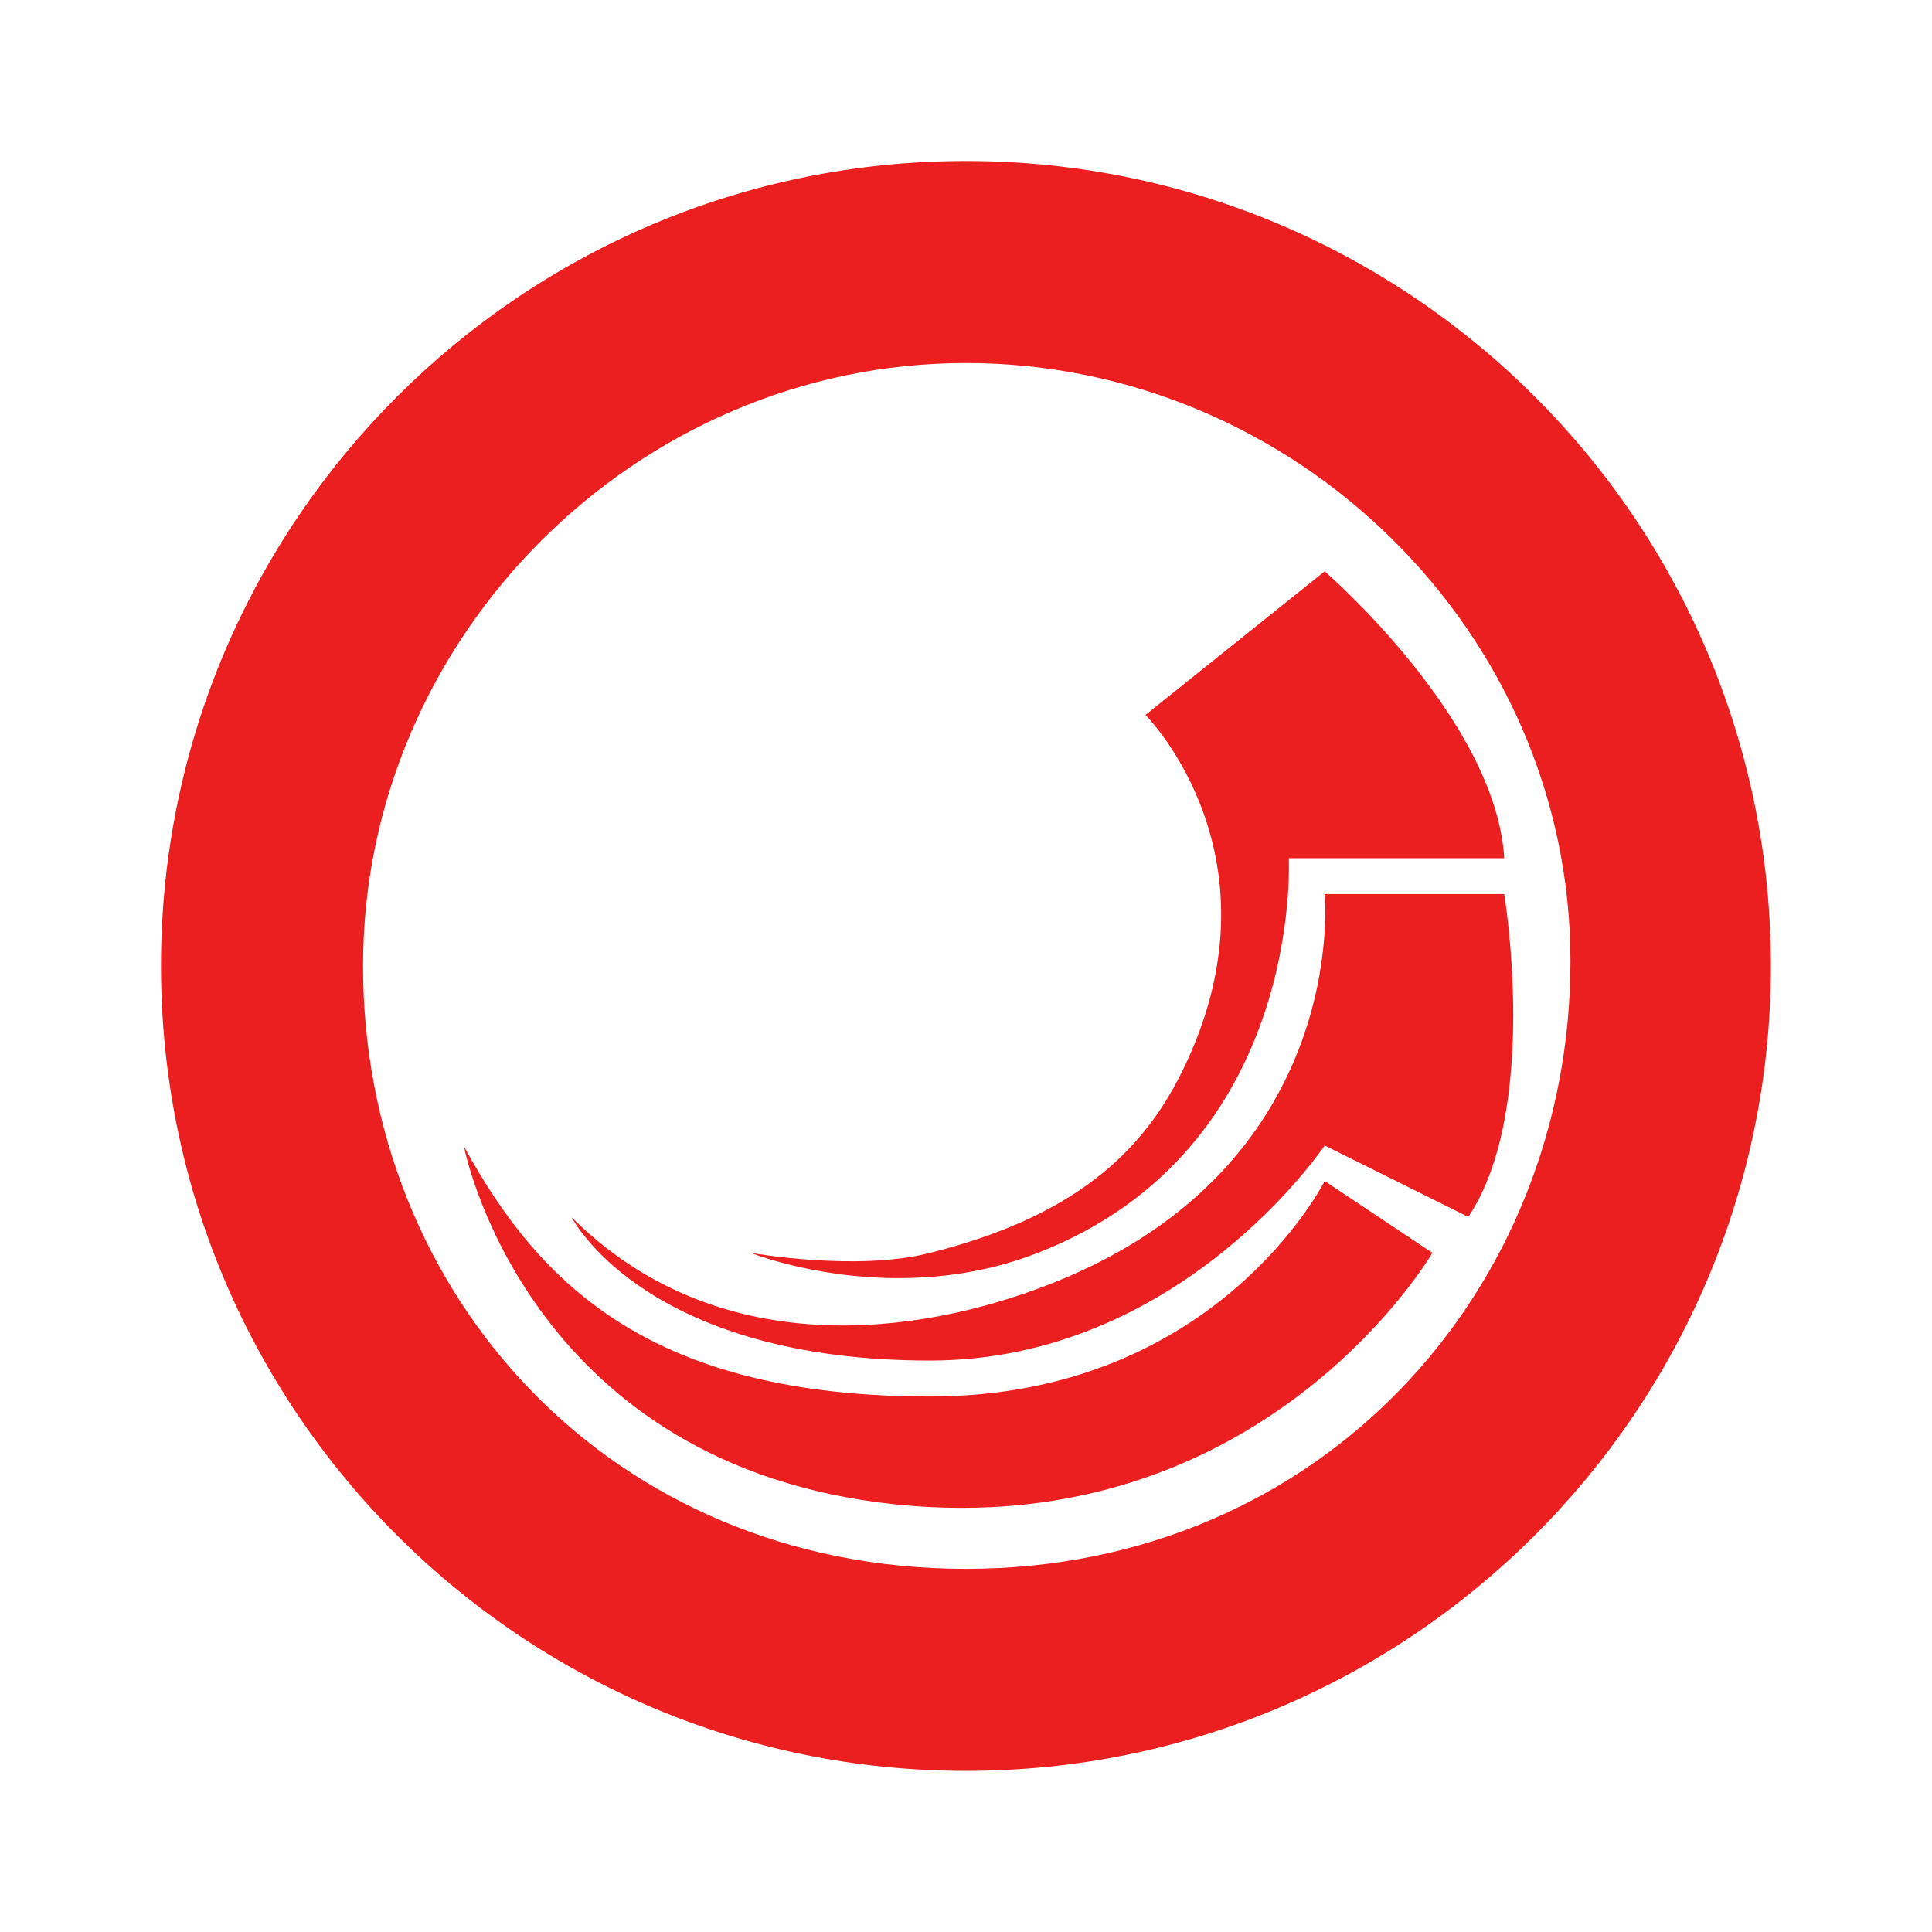
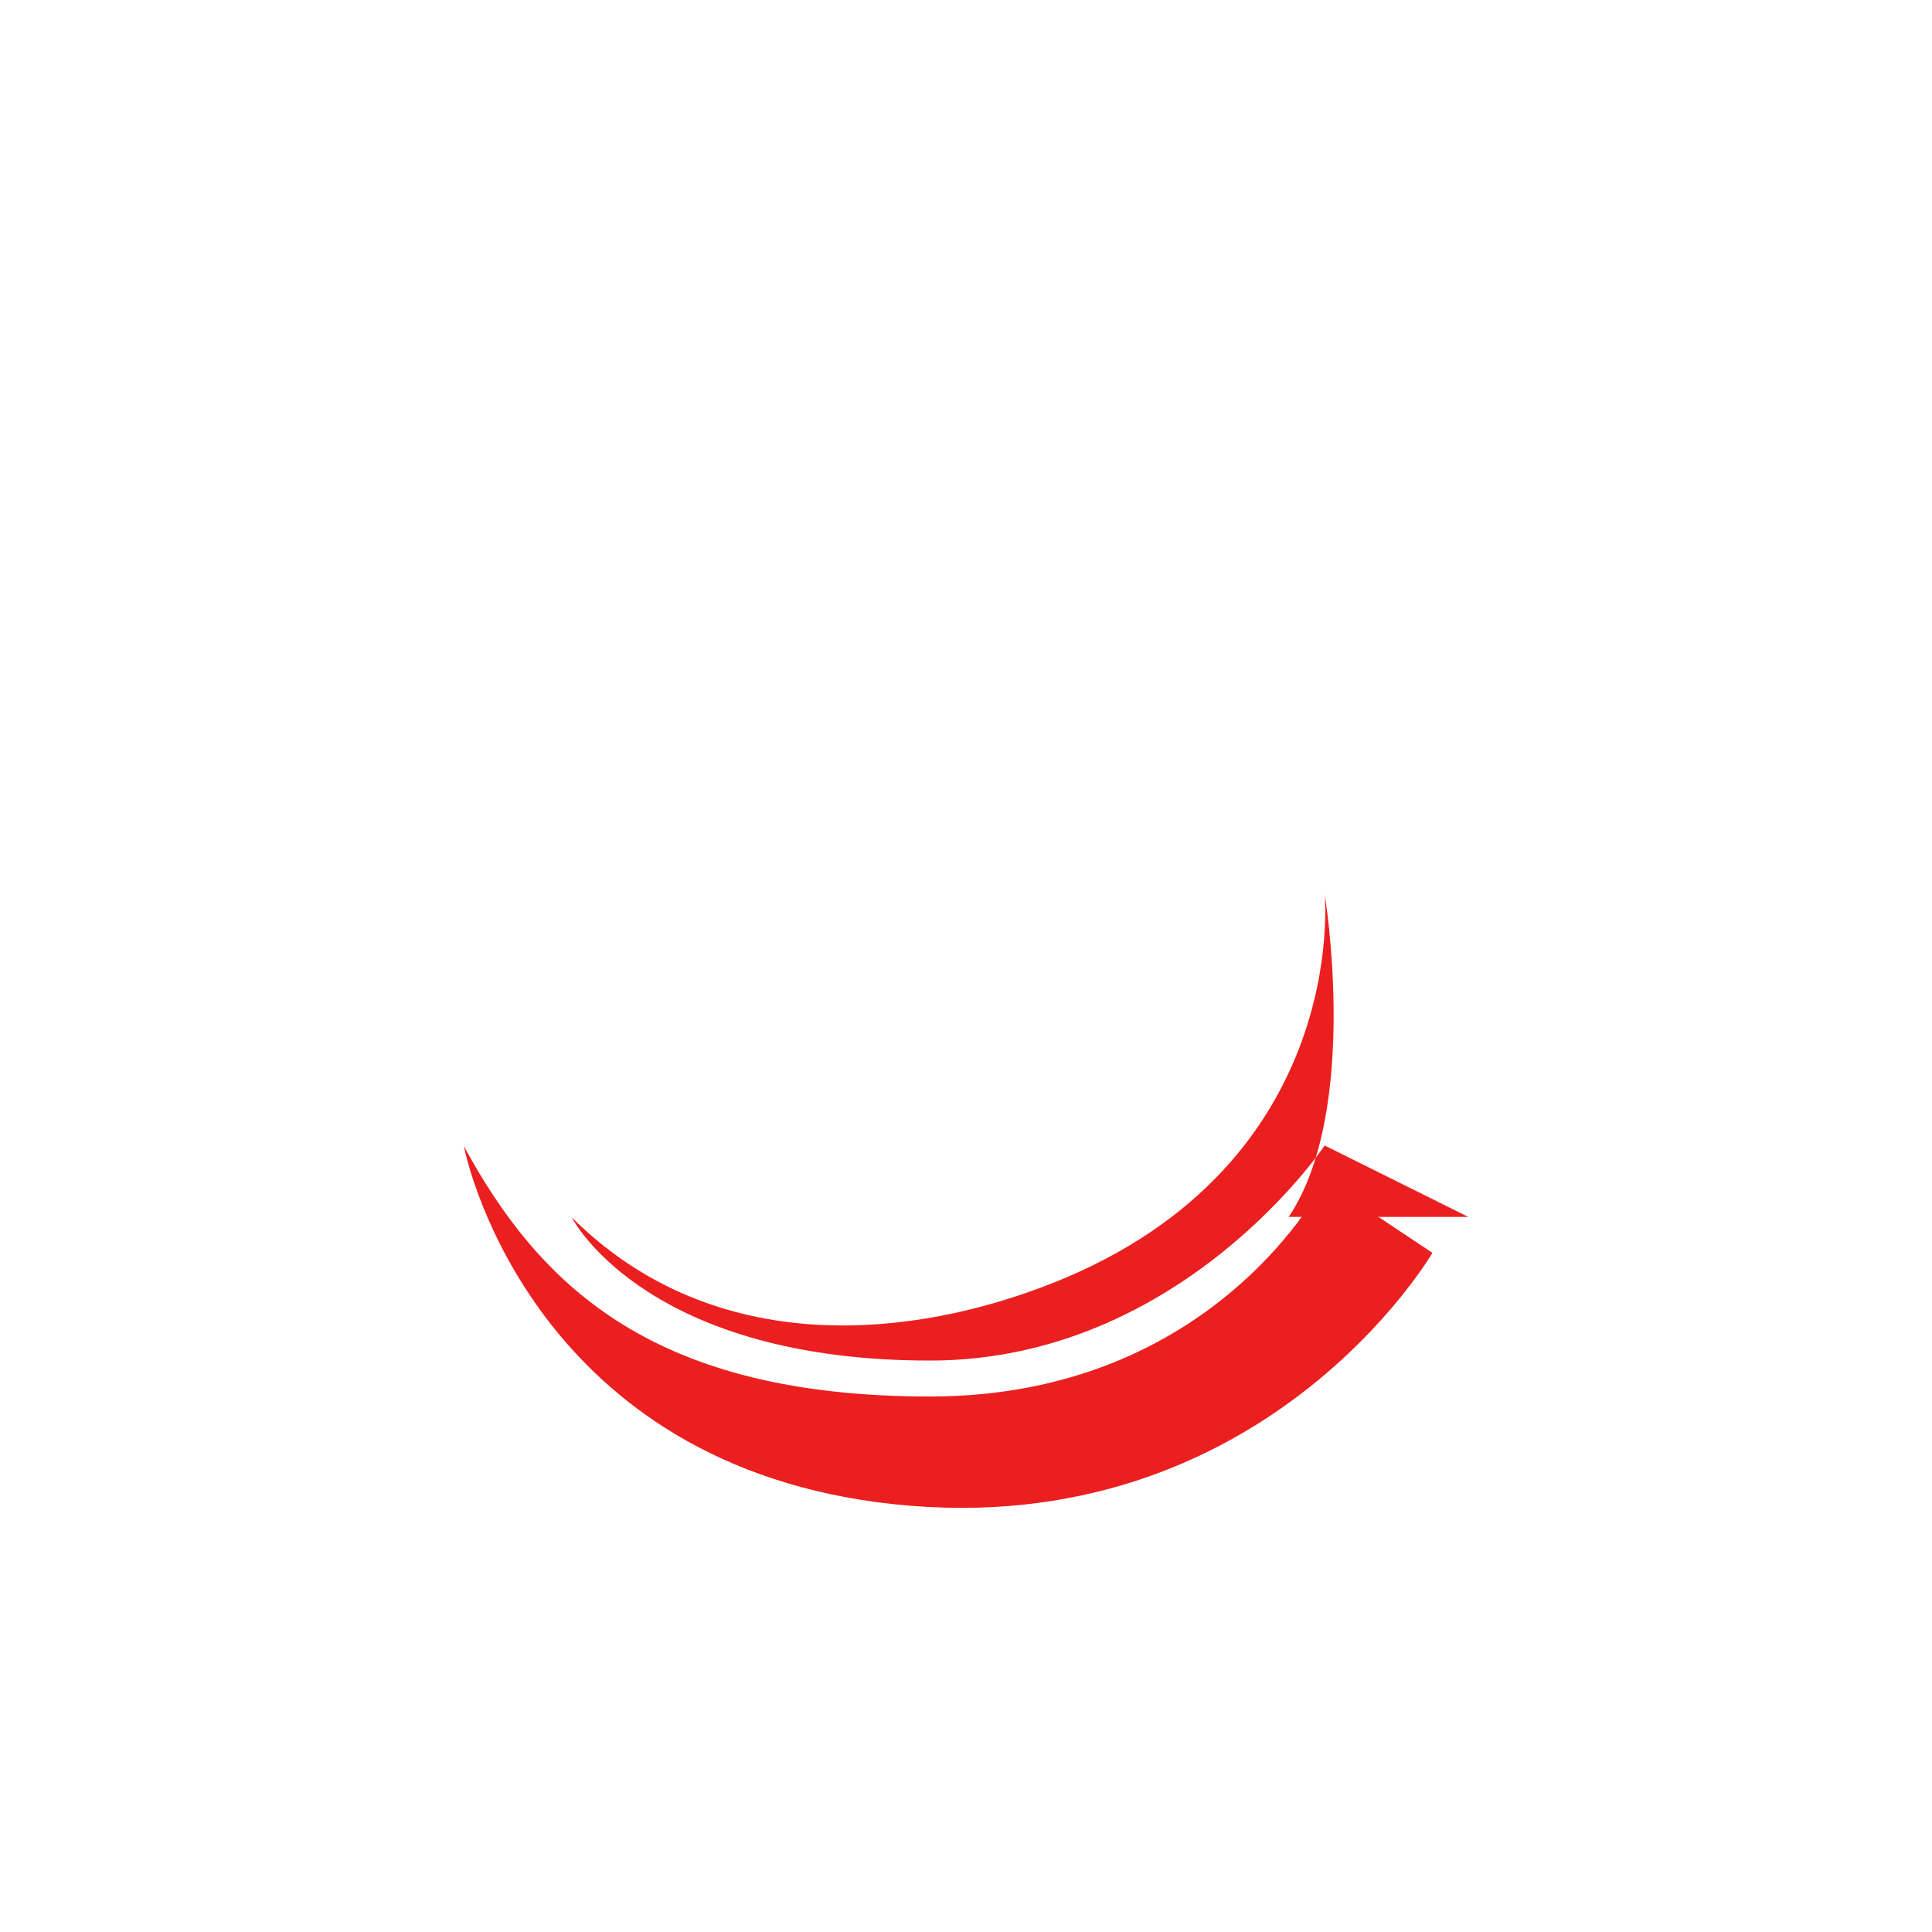
<svg xmlns="http://www.w3.org/2000/svg" viewBox="0 0 256 256" fill-rule="nonzero">
  <g fill="#eb1f1f" fill-rule="nonzero" stroke="none" stroke-width="1" stroke-linecap="butt" stroke-linejoin="miter" stroke-miterlimit="10" stroke-dasharray="" stroke-dashoffset="0" font-family="none" font-weight="none" font-size="none" text-anchor="none" style="mix-blend-mode: normal">
    <g transform="scale(5.333,5.333)">
-       <path d="M24,4c-11.04,0 -20,8.96 -20,20c0,11.05 8.96,20 20,20c11.04,0 20,-8.96 20,-20c0,-11.04 -8.96,-20 -20,-20zM24,38.98c-8.81,0 -14.98,-6.79 -14.98,-14.98c0,-8.18 6.79,-14.98 14.98,-14.98c8.18,0 15.02,6.68 15.02,14.86c0,8.19 -6.21,15.1 -15.02,15.1z" />
      <path d="M35.59,31.129c0,0 -4.197,7.217 -13.375,6.246c-8.894,-0.951 -10.6,-8.423 -10.688,-8.894c1.912,3.52 4.756,6.217 11.58,6.217c7.129,0 9.806,-5.354 9.806,-5.354z" />
-       <path d="M36.482,30.236l-3.569,-1.775c0,0 -3.569,5.344 -9.806,5.344c-6.903,0 -8.796,-3.354 -8.903,-3.559c3.412,3.402 8.09,3.059 11.58,1.775c7.815,-2.863 7.129,-9.806 7.129,-9.806h4.462c0,0 0.892,5.354 -0.893,8.021z" />
-       <path d="M32.021,21.323c0,0 0.392,7.227 -6.236,9.806c-3.491,1.363 -6.884,0.098 -7.129,0c0,0 2.628,0.471 4.452,0c3.569,-0.892 5.256,-2.491 6.236,-4.452c2.677,-5.354 -0.883,-8.913 -0.883,-8.913l4.452,-3.569c0,0 4.256,3.677 4.462,7.129h-5.354z" />
+       <path d="M36.482,30.236l-3.569,-1.775c0,0 -3.569,5.344 -9.806,5.344c-6.903,0 -8.796,-3.354 -8.903,-3.559c3.412,3.402 8.09,3.059 11.58,1.775c7.815,-2.863 7.129,-9.806 7.129,-9.806c0,0 0.892,5.354 -0.893,8.021z" />
    </g>
  </g>
</svg>